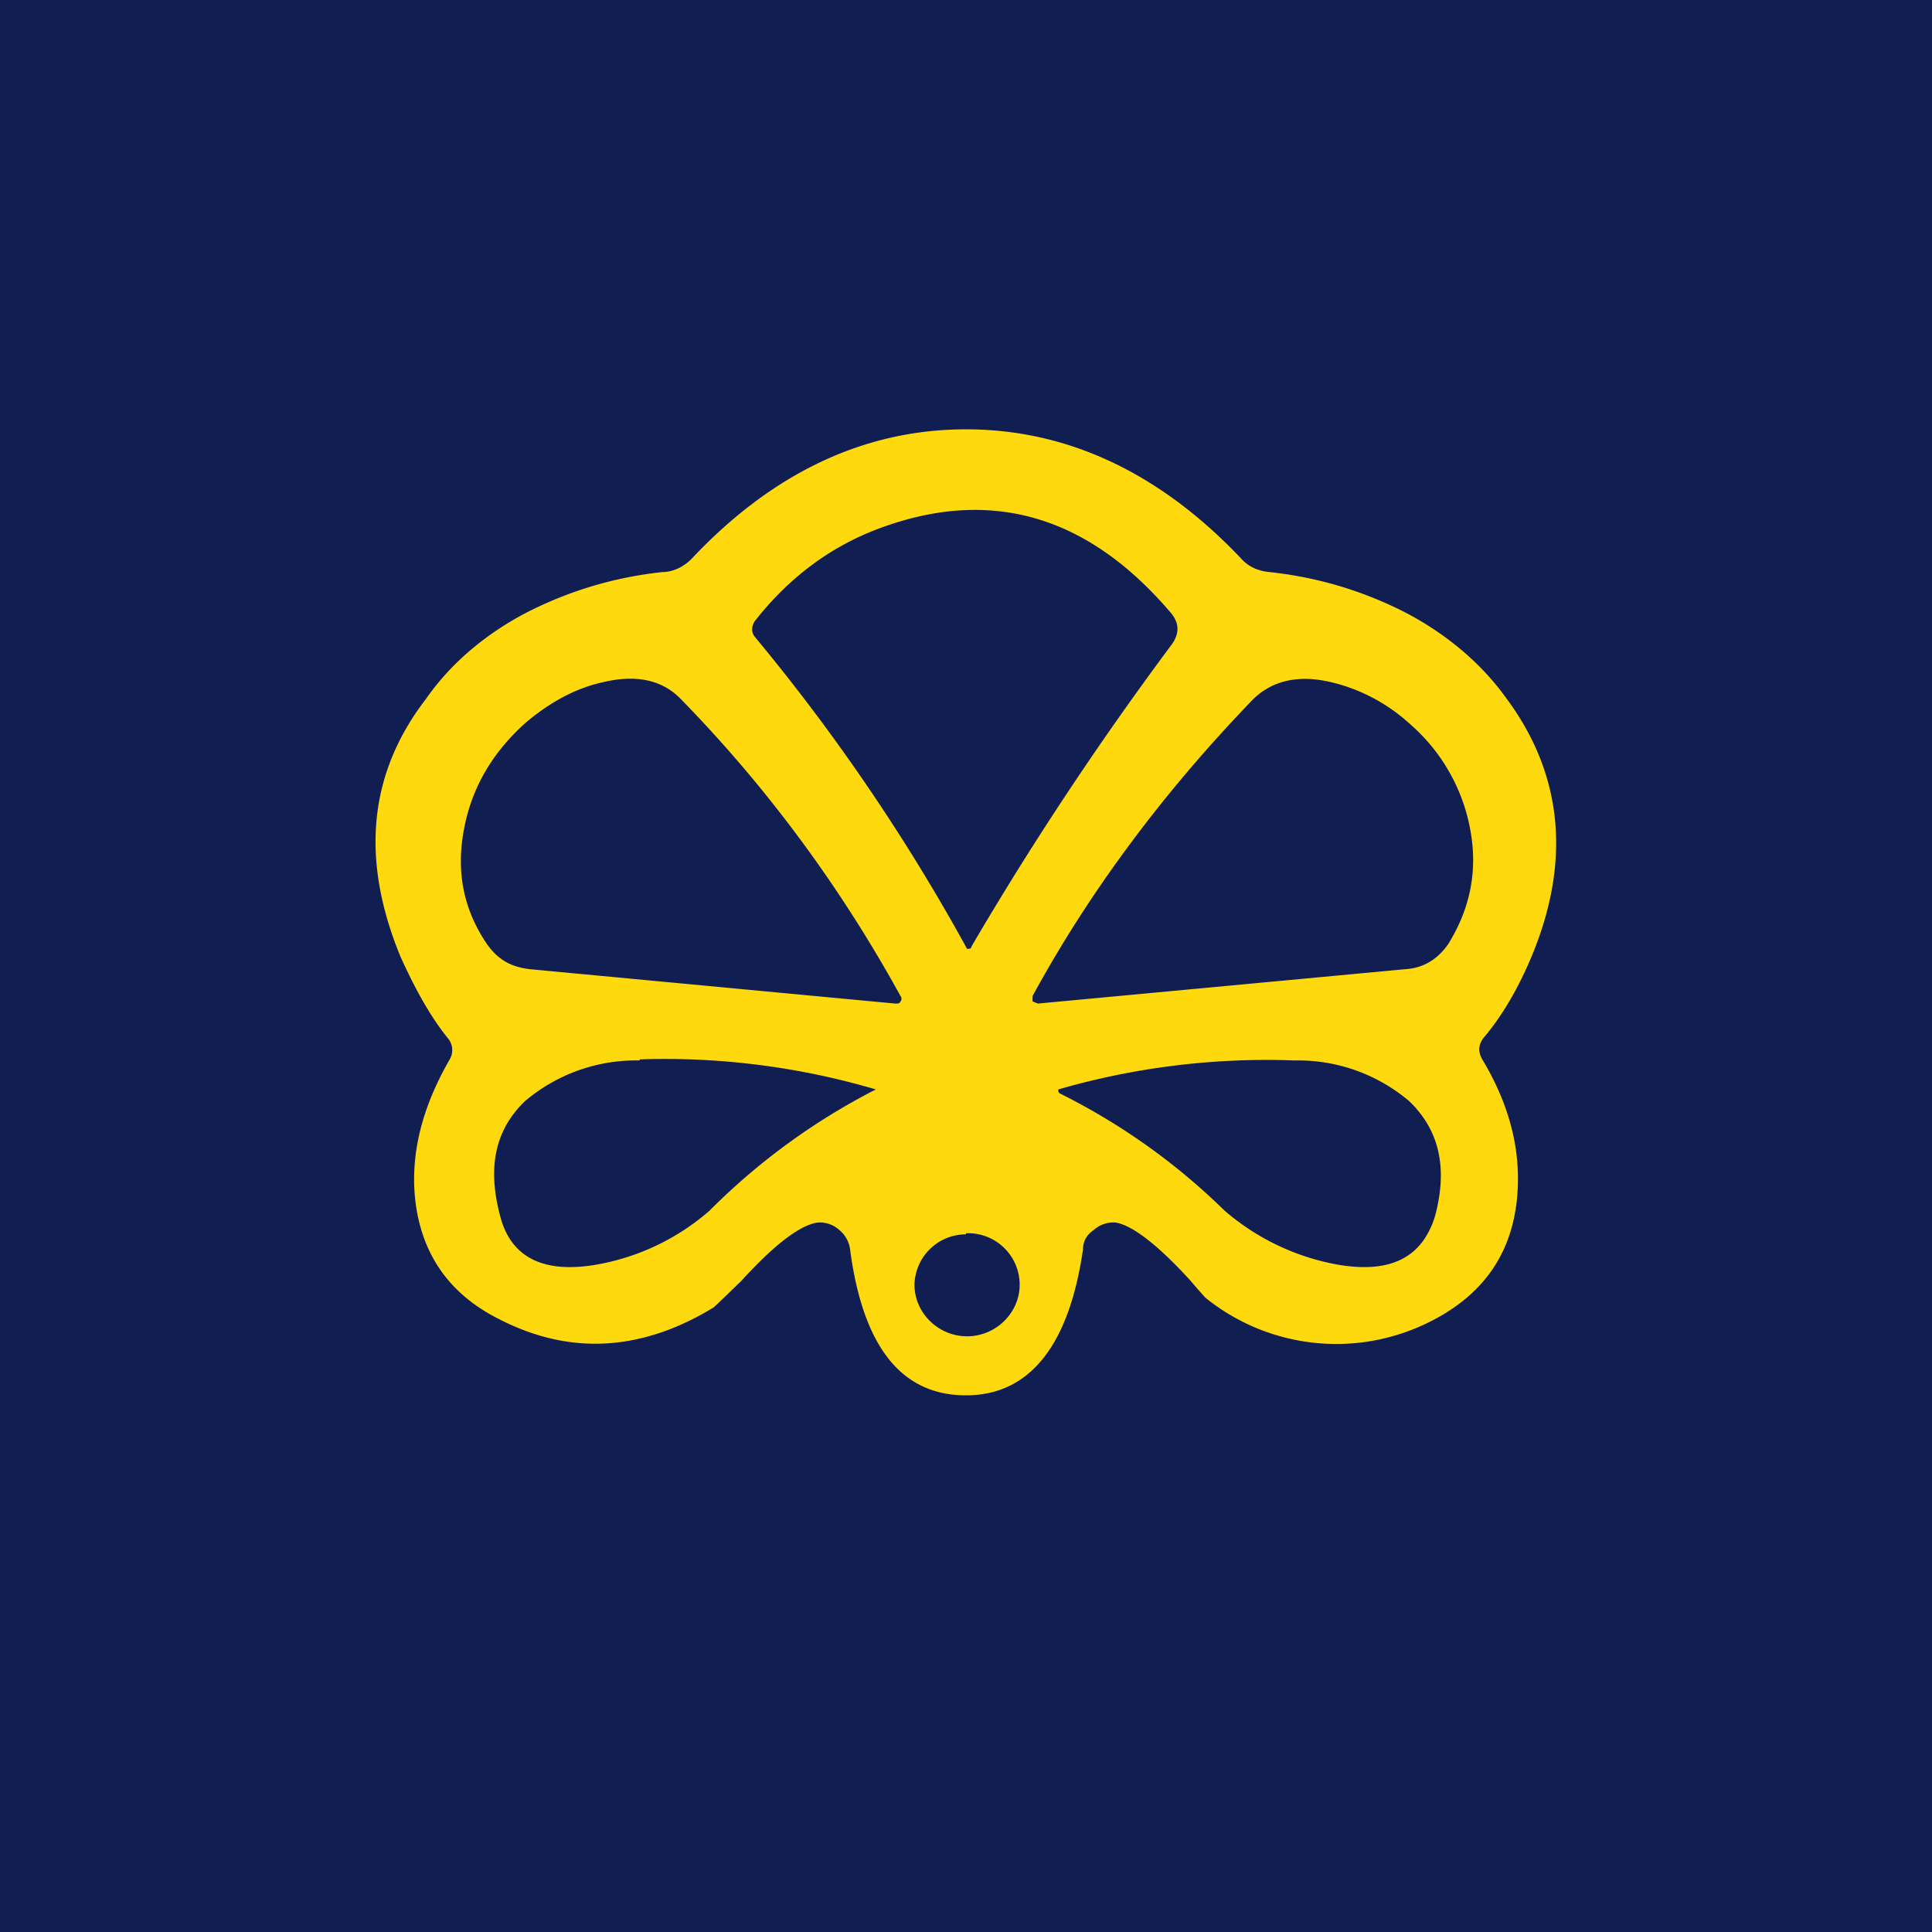
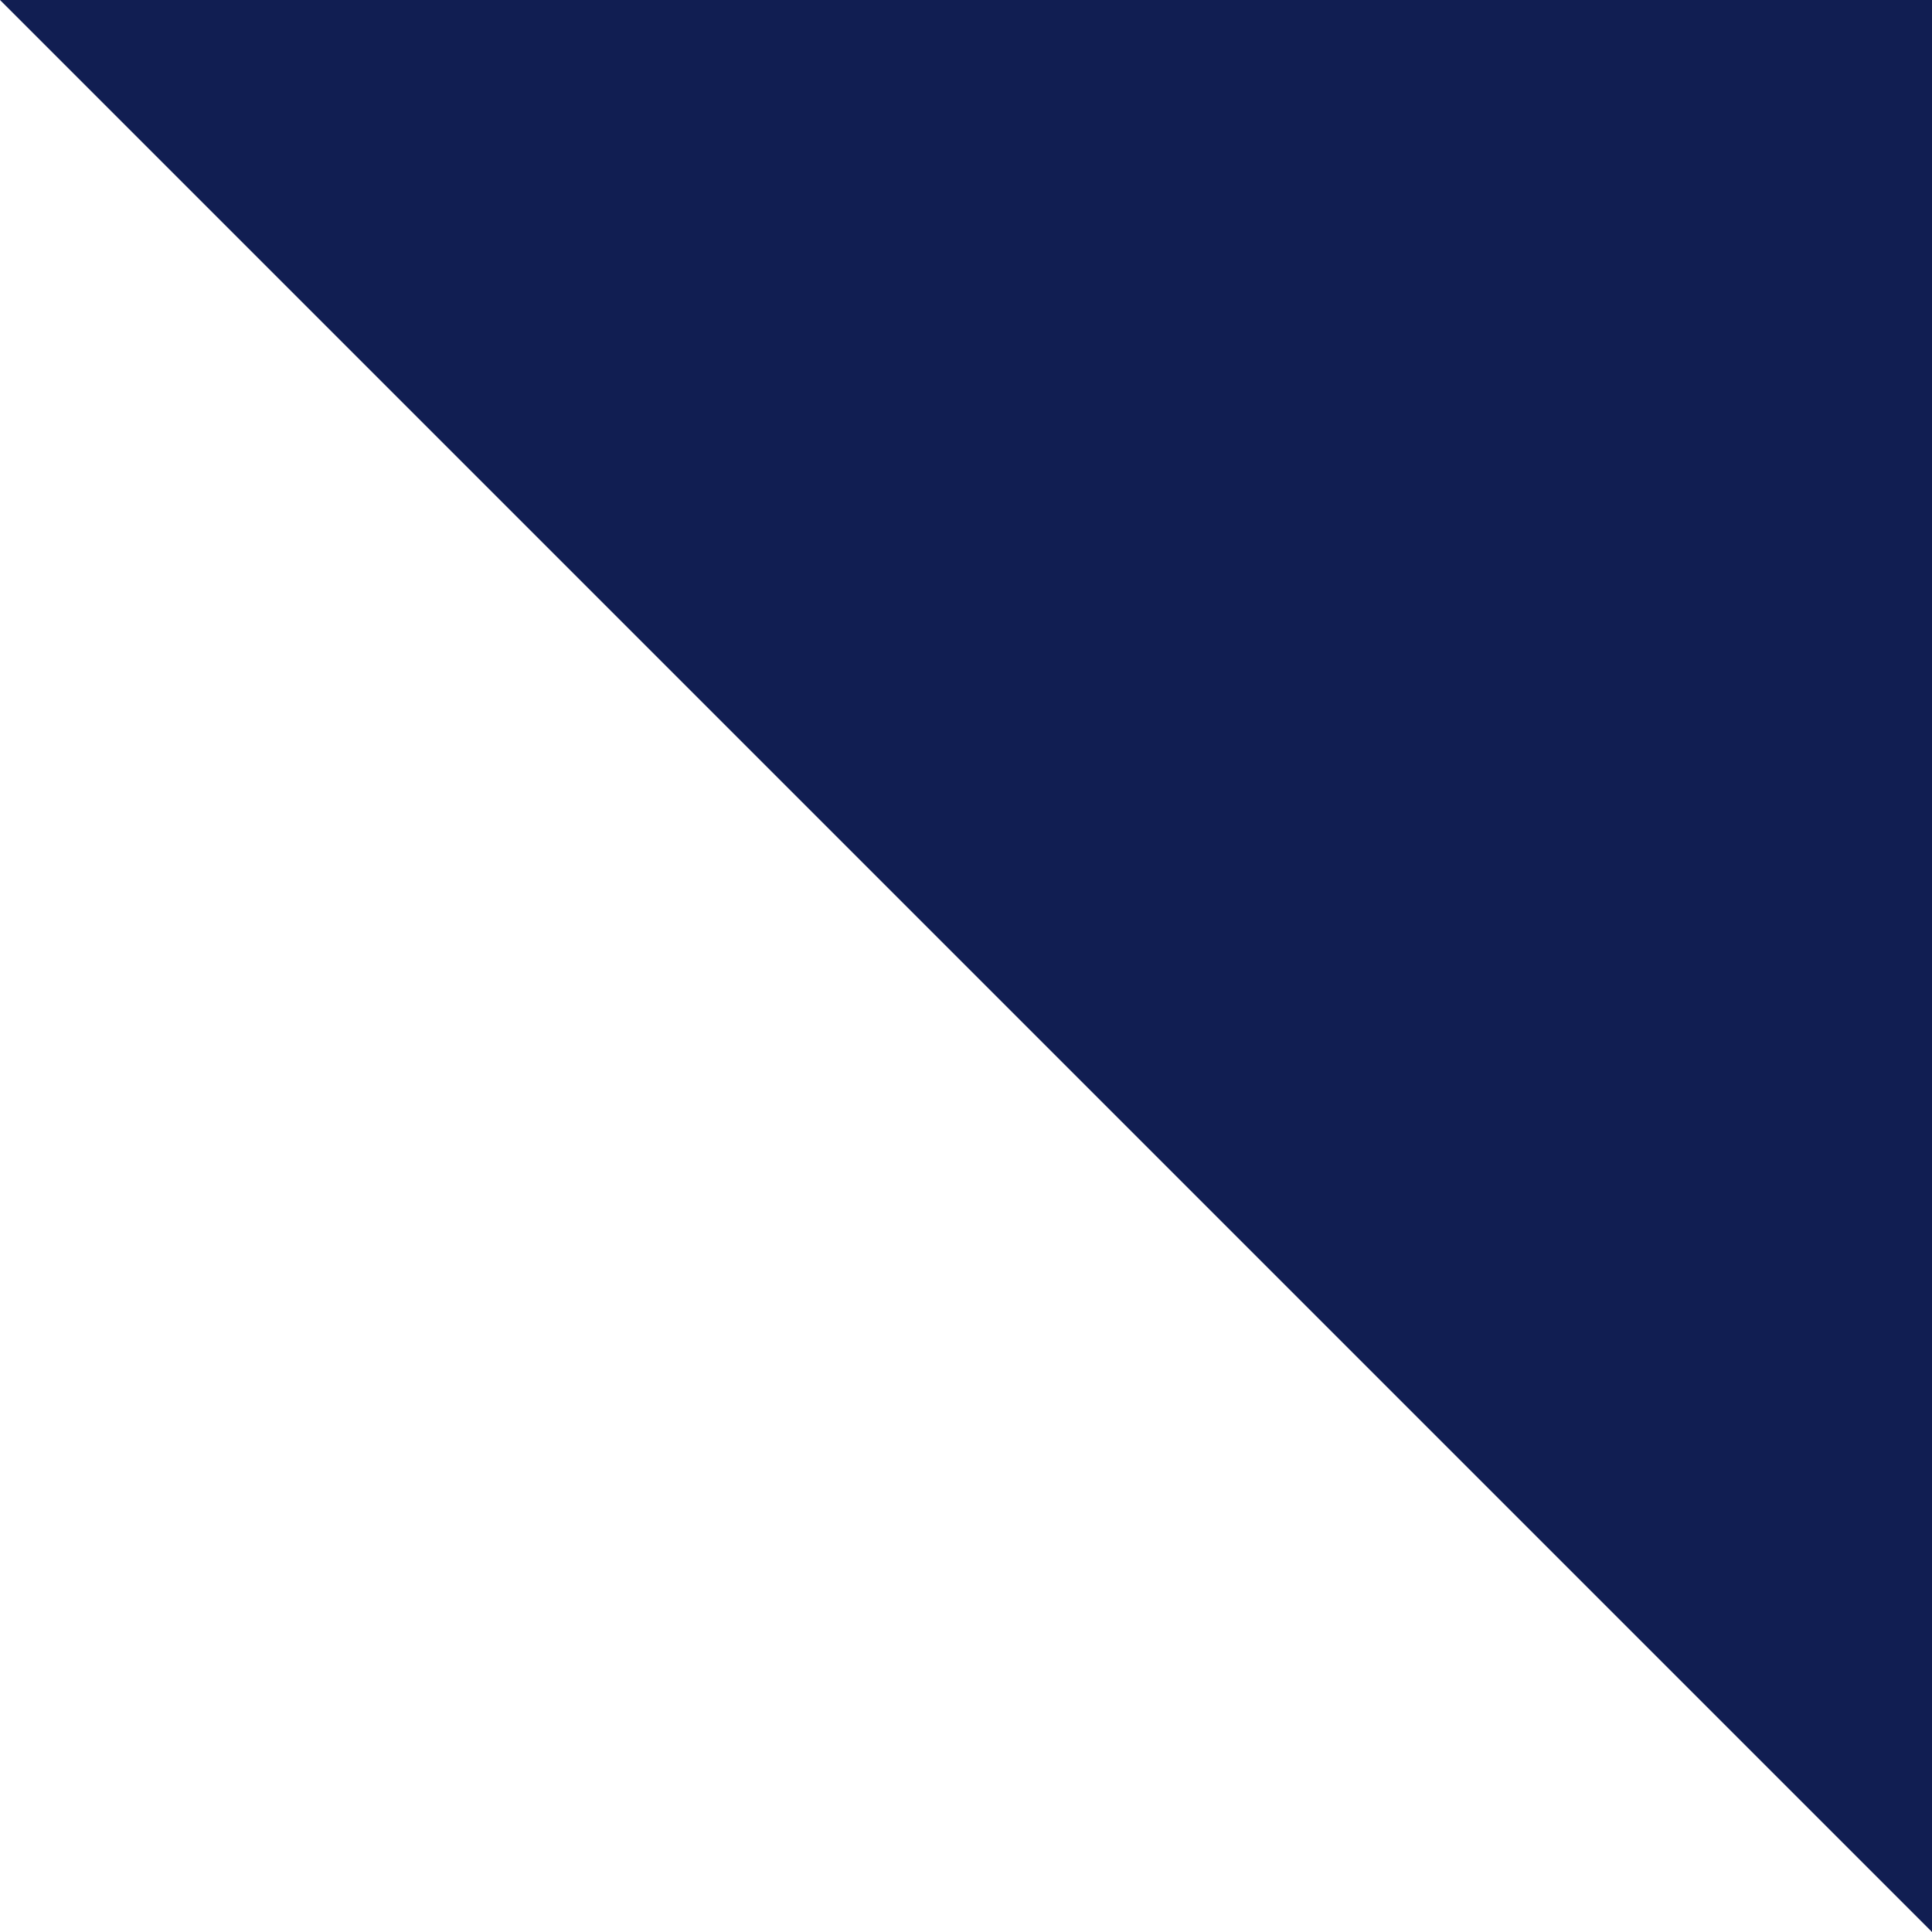
<svg xmlns="http://www.w3.org/2000/svg" width="18" height="18" viewBox="0 0 18 18">
-   <path fill="#111E52" d="M0 0h18v18H0z" />
-   <path d="M9 4c.94 0 1.8.4 2.56 1.2.07.08.16.12.27.13.46.05.88.18 1.27.38.38.2.7.47.93.79.53.71.61 1.52.24 2.41-.13.31-.28.56-.44.75-.06.07-.06.14-.02.21.27.45.37.89.32 1.33-.06.5-.32.86-.78 1.1a1.94 1.94 0 0 1-2.12-.21 6.09 6.09 0 0 1-.14-.16c-.31-.34-.55-.52-.7-.54a.27.27 0 0 0-.2.07c-.06.04-.1.1-.1.18-.13.9-.5 1.36-1.09 1.36-.6 0-.96-.45-1.08-1.36a.28.28 0 0 0-.1-.18.27.27 0 0 0-.2-.07c-.16.02-.4.2-.71.54a14.15 14.15 0 0 1-.26.25c-.67.41-1.34.45-2 .11-.46-.23-.72-.6-.78-1.1-.05-.43.06-.87.32-1.32a.17.17 0 0 0-.02-.2c-.16-.2-.3-.45-.44-.76-.37-.9-.3-1.7.24-2.4.23-.33.55-.6.93-.8.39-.2.81-.33 1.27-.38.1 0 .2-.05.27-.12C7.2 4.4 8.06 4 9 4Zm0 7.5a.48.48 0 0 0-.48.47c0 .26.22.48.49.48s.49-.22.49-.48a.48.48 0 0 0-.5-.48Zm3.06-1.62a6.98 6.98 0 0 0-2.2.27c0 .02 0 .03.02.04.56.28 1.07.64 1.53 1.09a2.21 2.21 0 0 0 1.04.5c.5.09.8-.06.92-.45.12-.45.04-.8-.24-1.07a1.6 1.6 0 0 0-1.07-.38Zm-6.1 0a1.6 1.6 0 0 0-1.07.38c-.28.27-.35.62-.23 1.07.1.39.41.54.91.45a2.17 2.17 0 0 0 1.04-.5 6.12 6.12 0 0 1 1.55-1.13 6.95 6.95 0 0 0-2.2-.28Zm.39-3.36c-.18-.19-.43-.24-.75-.16-.26.06-.5.2-.71.38-.31.28-.5.61-.57 1-.07.39 0 .74.22 1.06.1.14.22.21.4.23l3.4.32c.03 0 .04 0 .05-.02a.04.04 0 0 0 0-.05c-.55-1-1.23-1.93-2.04-2.76Zm6.07-.16c-.32-.08-.57-.02-.75.16-.8.83-1.5 1.75-2.05 2.76v.05l.05.02 3.42-.32c.17-.01.3-.09.4-.23.2-.32.28-.67.21-1.06a1.71 1.71 0 0 0-.57-1 1.65 1.65 0 0 0-.71-.38ZM10.9 5.7c-.77-.9-1.67-1.16-2.7-.78-.46.17-.85.46-1.17.87-.03.05-.03.1 0 .14a18.41 18.41 0 0 1 1.98 2.91c.02 0 .04 0 .04-.02.55-.94 1.17-1.88 1.87-2.82.07-.1.07-.2-.02-.3Z" fill="#FED90E" />
+   <path fill="#111E52" d="M0 0h18v18z" />
</svg>